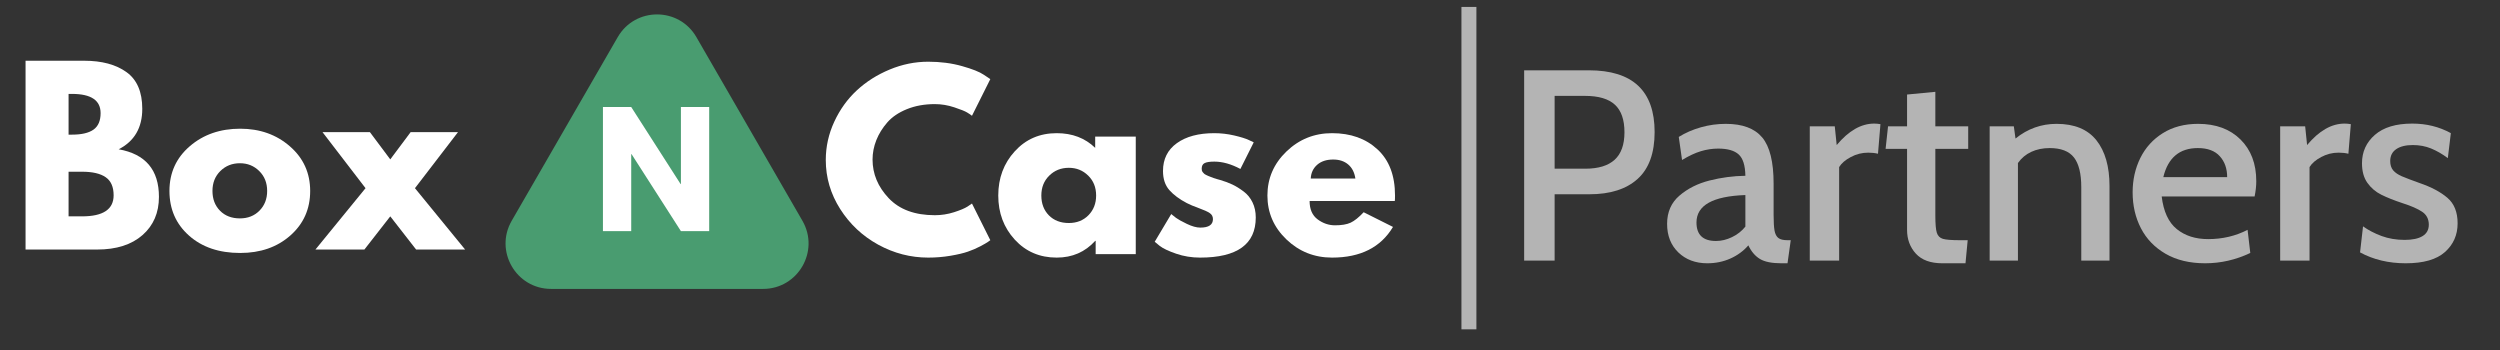
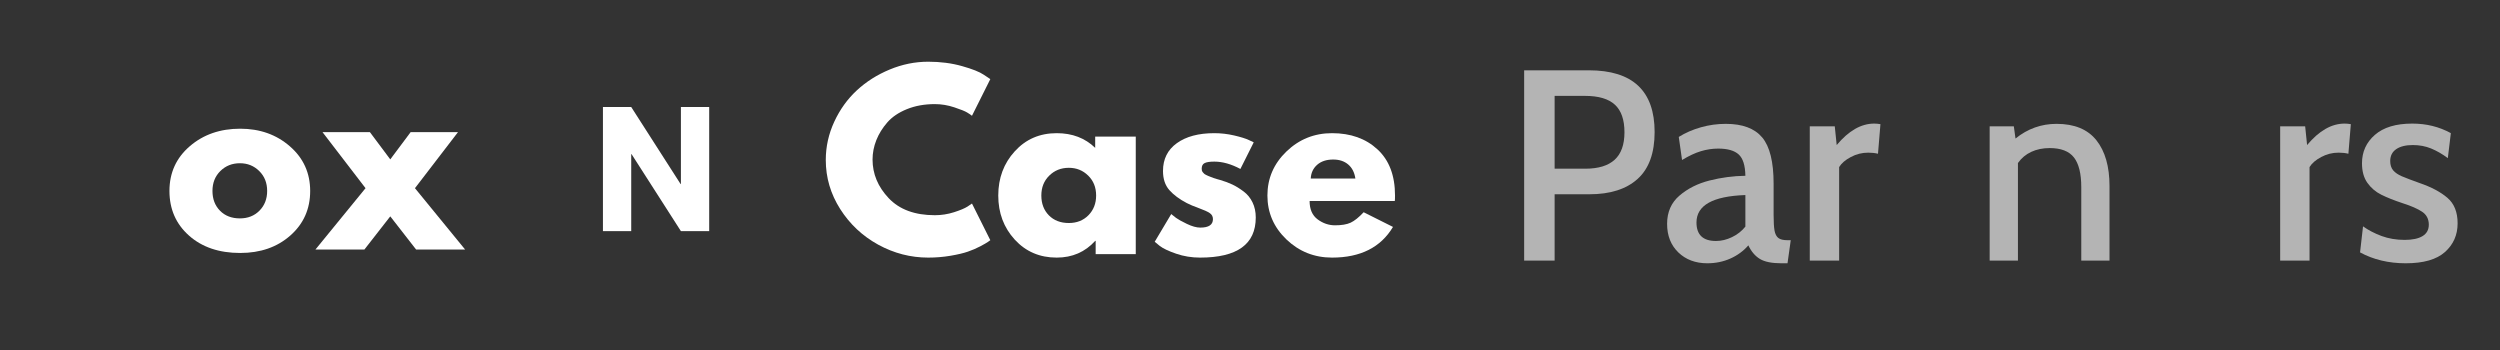
<svg xmlns="http://www.w3.org/2000/svg" width="1000" zoomAndPan="magnify" viewBox="0 0 750 105" height="140" preserveAspectRatio="xMidYMid meet" version="1.2">
  <rect x="0" y="0" width="750" height="105" fill="#333333" stroke="none" />
  <defs>
    <clipPath id="be567edec9">
-       <path d="M 151 4 L 243 4 L 243 86.684 L 151 86.684 Z M 151 4 " />
-     </clipPath>
+       </clipPath>
  </defs>
  <g id="1f29a61708">
    <g style="fill:#ffffff;fill-opacity:1;">
      <g transform="translate(3.541, 74.861)">
-         <path style="stroke:none" d="M 4.125 -56.641 L 21.703 -56.641 C 27.004 -56.641 31.234 -55.504 34.391 -53.234 C 37.555 -50.973 39.141 -47.301 39.141 -42.219 C 39.141 -36.539 36.781 -32.492 32.062 -30.078 C 40.113 -28.648 44.141 -23.891 44.141 -15.797 C 44.141 -11.035 42.492 -7.211 39.203 -4.328 C 35.91 -1.441 31.379 0 25.609 0 L 4.125 0 Z M 17.031 -34.469 L 18.062 -34.469 C 20.938 -34.469 23.082 -34.969 24.5 -35.969 C 25.926 -36.977 26.641 -38.629 26.641 -40.922 C 26.641 -44.766 23.781 -46.688 18.062 -46.688 L 17.031 -46.688 Z M 17.031 -9.953 L 21.078 -9.953 C 27.391 -9.953 30.547 -12.055 30.547 -16.266 C 30.547 -18.785 29.754 -20.594 28.172 -21.688 C 26.598 -22.789 24.234 -23.344 21.078 -23.344 L 17.031 -23.344 Z M 17.031 -9.953 " />
-       </g>
+         </g>
    </g>
    <g style="fill:#ffffff;fill-opacity:1;">
      <g transform="translate(49.256, 74.861)">
        <path style="stroke:none" d="M 7.438 -4.188 C 3.531 -7.664 1.578 -12.129 1.578 -17.578 C 1.578 -23.023 3.613 -27.5 7.688 -31 C 11.758 -34.5 16.797 -36.25 22.797 -36.25 C 28.703 -36.25 33.676 -34.484 37.719 -30.953 C 41.77 -27.43 43.797 -22.969 43.797 -17.562 C 43.797 -12.164 41.816 -7.719 37.859 -4.219 C 33.898 -0.719 28.879 1.031 22.797 1.031 C 16.473 1.031 11.352 -0.707 7.438 -4.188 Z M 16.844 -23.547 C 15.27 -21.992 14.484 -20.004 14.484 -17.578 C 14.484 -15.148 15.238 -13.172 16.75 -11.641 C 18.258 -10.109 20.25 -9.344 22.719 -9.344 C 25.102 -9.344 27.062 -10.117 28.594 -11.672 C 30.125 -13.223 30.891 -15.191 30.891 -17.578 C 30.891 -20.004 30.098 -21.992 28.516 -23.547 C 26.941 -25.109 25.008 -25.891 22.719 -25.891 C 20.383 -25.891 18.426 -25.109 16.844 -23.547 Z M 16.844 -23.547 " />
      </g>
    </g>
    <g style="fill:#ffffff;fill-opacity:1;">
      <g transform="translate(94.629, 74.861)">
        <path style="stroke:none" d="M 44.906 0 L 30.203 0 L 22.453 -9.953 L 14.688 0 L 0 0 L 15.031 -18.406 L 2.125 -35.219 L 16.344 -35.219 L 22.453 -27.047 L 28.562 -35.219 L 42.766 -35.219 L 29.859 -18.406 Z M 44.906 0 " />
      </g>
    </g>
    <g style="fill:#ffffff;fill-opacity:1;">
      <g transform="translate(246.156, 76.249)">
        <path style="stroke:none" d="M 34.297 -11.688 C 36.266 -11.688 38.176 -11.984 40.031 -12.578 C 41.895 -13.172 43.258 -13.742 44.125 -14.297 L 45.438 -15.188 L 50.938 -4.188 C 50.75 -4.051 50.492 -3.867 50.172 -3.641 C 49.848 -3.41 49.102 -2.984 47.938 -2.359 C 46.77 -1.742 45.52 -1.207 44.188 -0.75 C 42.863 -0.289 41.125 0.117 38.969 0.484 C 36.812 0.848 34.594 1.031 32.312 1.031 C 27.039 1.031 22.039 -0.258 17.312 -2.844 C 12.594 -5.438 8.789 -9 5.906 -13.531 C 3.02 -18.07 1.578 -22.977 1.578 -28.25 C 1.578 -32.238 2.426 -36.066 4.125 -39.734 C 5.82 -43.398 8.078 -46.535 10.891 -49.141 C 13.711 -51.754 17 -53.836 20.75 -55.391 C 24.508 -56.953 28.363 -57.734 32.312 -57.734 C 35.969 -57.734 39.344 -57.297 42.438 -56.422 C 45.531 -55.555 47.719 -54.688 49 -53.812 L 50.938 -52.516 L 45.438 -41.516 C 45.113 -41.785 44.629 -42.113 43.984 -42.5 C 43.348 -42.895 42.066 -43.41 40.141 -44.047 C 38.211 -44.691 36.266 -45.016 34.297 -45.016 C 31.18 -45.016 28.383 -44.508 25.906 -43.5 C 23.438 -42.5 21.477 -41.172 20.031 -39.516 C 18.594 -37.867 17.492 -36.094 16.734 -34.188 C 15.984 -32.289 15.609 -30.359 15.609 -28.391 C 15.609 -24.078 17.223 -20.211 20.453 -16.797 C 23.68 -13.391 28.297 -11.688 34.297 -11.688 Z M 34.297 -11.688 " />
      </g>
    </g>
    <g style="fill:#ffffff;fill-opacity:1;">
      <g transform="translate(297.901, 76.249)">
        <path style="stroke:none" d="M 6.531 -4.359 C 3.227 -7.961 1.578 -12.375 1.578 -17.594 C 1.578 -22.82 3.227 -27.242 6.531 -30.859 C 9.832 -34.484 14.023 -36.297 19.109 -36.297 C 23.785 -36.297 27.633 -34.828 30.656 -31.891 L 30.656 -35.266 L 42.828 -35.266 L 42.828 0 L 30.797 0 L 30.797 -3.984 L 30.656 -3.984 C 27.633 -0.641 23.785 1.031 19.109 1.031 C 14.023 1.031 9.832 -0.766 6.531 -4.359 Z M 16.875 -23.562 C 15.289 -22.008 14.5 -20.02 14.5 -17.594 C 14.5 -15.164 15.254 -13.18 16.766 -11.641 C 18.285 -10.109 20.281 -9.344 22.75 -9.344 C 25.133 -9.344 27.094 -10.117 28.625 -11.672 C 30.164 -13.234 30.938 -15.207 30.938 -17.594 C 30.938 -20.02 30.145 -22.008 28.562 -23.562 C 26.977 -25.125 25.039 -25.906 22.75 -25.906 C 20.414 -25.906 18.457 -25.125 16.875 -23.562 Z M 16.875 -23.562 " />
      </g>
    </g>
    <g style="fill:#ffffff;fill-opacity:1;">
      <g transform="translate(344.837, 76.249)">
        <path style="stroke:none" d="M 19.453 -36.297 C 21.461 -36.297 23.453 -36.066 25.422 -35.609 C 27.398 -35.148 28.867 -34.691 29.828 -34.234 L 31.281 -33.547 L 27.281 -25.562 C 24.531 -27.031 21.922 -27.766 19.453 -27.766 C 18.078 -27.766 17.102 -27.613 16.531 -27.312 C 15.957 -27.02 15.672 -26.461 15.672 -25.641 C 15.672 -25.453 15.691 -25.266 15.734 -25.078 C 15.785 -24.898 15.879 -24.727 16.016 -24.562 C 16.148 -24.406 16.273 -24.27 16.391 -24.156 C 16.504 -24.039 16.695 -23.914 16.969 -23.781 C 17.25 -23.645 17.469 -23.539 17.625 -23.469 C 17.789 -23.406 18.055 -23.301 18.422 -23.156 C 18.785 -23.02 19.055 -22.914 19.234 -22.844 C 19.422 -22.781 19.734 -22.68 20.172 -22.547 C 20.609 -22.41 20.941 -22.316 21.172 -22.266 C 22.586 -21.859 23.82 -21.398 24.875 -20.891 C 25.938 -20.391 27.051 -19.703 28.219 -18.828 C 29.383 -17.961 30.285 -16.863 30.922 -15.531 C 31.566 -14.207 31.891 -12.695 31.891 -11 C 31.891 -2.977 26.32 1.031 15.188 1.031 C 12.664 1.031 10.27 0.641 8 -0.141 C 5.738 -0.922 4.102 -1.695 3.094 -2.469 L 1.578 -3.719 L 6.531 -12.031 C 6.895 -11.707 7.375 -11.328 7.969 -10.891 C 8.562 -10.453 9.641 -9.852 11.203 -9.094 C 12.766 -8.344 14.117 -7.969 15.266 -7.969 C 17.785 -7.969 19.047 -8.816 19.047 -10.516 C 19.047 -11.297 18.723 -11.898 18.078 -12.328 C 17.43 -12.766 16.344 -13.258 14.812 -13.812 C 13.281 -14.363 12.078 -14.867 11.203 -15.328 C 9.004 -16.473 7.266 -17.766 5.984 -19.203 C 4.703 -20.648 4.062 -22.566 4.062 -24.953 C 4.062 -28.523 5.445 -31.305 8.219 -33.297 C 10.988 -35.297 14.734 -36.297 19.453 -36.297 Z M 19.453 -36.297 " />
      </g>
    </g>
    <g style="fill:#ffffff;fill-opacity:1;">
      <g transform="translate(378.646, 76.249)">
        <path style="stroke:none" d="M 39.797 -15.953 L 14.234 -15.953 C 14.234 -13.473 15.035 -11.633 16.641 -10.438 C 18.242 -9.25 19.984 -8.656 21.859 -8.656 C 23.828 -8.656 25.383 -8.914 26.531 -9.438 C 27.676 -9.969 28.984 -11.016 30.453 -12.578 L 39.25 -8.172 C 35.582 -2.035 29.488 1.031 20.969 1.031 C 15.645 1.031 11.082 -0.785 7.281 -4.422 C 3.477 -8.066 1.578 -12.457 1.578 -17.594 C 1.578 -22.727 3.477 -27.129 7.281 -30.797 C 11.082 -34.461 15.645 -36.297 20.969 -36.297 C 26.551 -36.297 31.094 -34.676 34.594 -31.438 C 38.102 -28.207 39.859 -23.594 39.859 -17.594 C 39.859 -16.77 39.836 -16.223 39.797 -15.953 Z M 14.578 -22.688 L 27.969 -22.688 C 27.695 -24.52 26.977 -25.926 25.812 -26.906 C 24.645 -27.895 23.145 -28.391 21.312 -28.391 C 19.289 -28.391 17.68 -27.859 16.484 -26.797 C 15.297 -25.742 14.66 -24.375 14.578 -22.688 Z M 14.578 -22.688 " />
      </g>
    </g>
    <g clip-rule="nonzero" clip-path="url(#be567edec9)">
      <path style=" stroke:none;fill-rule:nonzero;fill:#499c70;fill-opacity:1;" d="M 208.922 11.141 L 240.727 66.227 C 245.973 75.316 239.414 86.672 228.922 86.672 L 165.316 86.672 C 154.824 86.672 148.266 75.312 153.512 66.227 L 185.316 11.141 C 190.562 2.055 203.676 2.055 208.922 11.141 Z M 208.922 11.141 " />
    </g>
    <g style="fill:#ffffff;fill-opacity:1;">
      <g transform="translate(178.179, 69.339)">
        <path style="stroke:none" d="M 11.188 -23.109 L 11.188 0 L 2.703 0 L 2.703 -37.234 L 11.188 -37.234 L 26 -14.125 L 26.094 -14.125 L 26.094 -37.234 L 34.578 -37.234 L 34.578 0 L 26.094 0 L 11.281 -23.109 Z M 11.188 -23.109 " />
      </g>
    </g>
-     <path style="fill:none;stroke-width:6;stroke-linecap:butt;stroke-linejoin:miter;stroke:#b4b4b4;stroke-opacity:1;stroke-miterlimit:4;" d="M -0.002 3 L 129.305 3 " transform="matrix(0,0.748,-0.748,0,442.921,2.088)" />
    <g style="fill:#b4b4b4;fill-opacity:1;">
      <g transform="translate(450.808, 78.171)">
-         <path style="stroke:none" d="M 6.438 -57.078 L 25.844 -57.078 C 39 -57.078 45.578 -50.906 45.578 -38.562 C 45.578 -32.258 43.879 -27.57 40.484 -24.5 C 37.086 -21.426 32.266 -19.891 26.016 -19.891 L 15.578 -19.891 L 15.578 0 L 6.438 0 Z M 24.781 -27.562 C 28.695 -27.562 31.633 -28.457 33.594 -30.25 C 35.551 -32.039 36.531 -34.785 36.531 -38.484 C 36.531 -42.234 35.578 -44.988 33.672 -46.75 C 31.766 -48.52 28.773 -49.406 24.703 -49.406 L 15.578 -49.406 L 15.578 -27.562 Z M 24.781 -27.562 " />
+         <path style="stroke:none" d="M 6.438 -57.078 L 25.844 -57.078 C 39 -57.078 45.578 -50.906 45.578 -38.562 C 45.578 -32.258 43.879 -27.57 40.484 -24.5 C 37.086 -21.426 32.266 -19.891 26.016 -19.891 L 15.578 -19.891 L 15.578 0 L 6.438 0 Z M 24.781 -27.562 C 28.695 -27.562 31.633 -28.457 33.594 -30.25 C 35.551 -32.039 36.531 -34.785 36.531 -38.484 C 36.531 -42.234 35.578 -44.988 33.672 -46.75 C 31.766 -48.52 28.773 -49.406 24.703 -49.406 L 15.578 -49.406 L 15.578 -27.562 M 24.781 -27.562 " />
      </g>
    </g>
    <g style="fill:#b4b4b4;fill-opacity:1;">
      <g transform="translate(498.255, 78.171)">
        <path style="stroke:none" d="M 13.938 0.812 C 10.406 0.812 7.508 -0.27 5.25 -2.438 C 3 -4.613 1.875 -7.469 1.875 -11 C 1.875 -14.539 3.109 -17.367 5.578 -19.484 C 8.055 -21.609 11.062 -23.117 14.594 -24.016 C 18.125 -24.91 21.711 -25.383 25.359 -25.438 C 25.305 -28.531 24.641 -30.66 23.359 -31.828 C 22.078 -33.004 20.023 -33.594 17.203 -33.594 C 15.461 -33.594 13.734 -33.332 12.016 -32.812 C 10.305 -32.301 8.422 -31.422 6.359 -30.172 L 5.375 -37.094 C 7.383 -38.344 9.598 -39.305 12.016 -39.984 C 14.441 -40.672 16.93 -41.016 19.484 -41.016 C 24.484 -41.016 28.125 -39.656 30.406 -36.938 C 32.688 -34.219 33.828 -29.598 33.828 -23.078 L 33.828 -13.703 C 33.828 -11.578 33.922 -10 34.109 -8.969 C 34.305 -7.938 34.691 -7.203 35.266 -6.766 C 35.836 -6.328 36.75 -6.109 38 -6.109 L 38.969 -6.109 L 38 0.812 L 36.125 0.812 C 33.289 0.812 31.156 0.379 29.719 -0.484 C 28.281 -1.359 27.125 -2.719 26.25 -4.562 C 24.781 -2.875 22.984 -1.555 20.859 -0.609 C 18.742 0.336 16.438 0.812 13.938 0.812 Z M 16.547 -5.875 C 18.129 -5.875 19.719 -6.254 21.312 -7.016 C 22.914 -7.773 24.266 -8.832 25.359 -10.188 L 25.359 -19.656 C 15.578 -19.32 10.688 -16.578 10.688 -11.422 C 10.688 -7.723 12.641 -5.875 16.547 -5.875 Z M 16.547 -5.875 " />
      </g>
    </g>
    <g style="fill:#b4b4b4;fill-opacity:1;">
      <g transform="translate(538.039, 78.171)">
        <path style="stroke:none" d="M 4.891 -40.281 L 12.391 -40.281 L 12.969 -34.656 C 16.551 -38.945 20.301 -41.094 24.219 -41.094 C 24.812 -41.094 25.438 -41.035 26.094 -40.922 L 25.359 -32.047 C 24.484 -32.266 23.504 -32.375 22.422 -32.375 C 20.578 -32.375 18.836 -31.938 17.203 -31.062 C 15.566 -30.195 14.398 -29.191 13.703 -28.047 L 13.703 0 L 4.891 0 Z M 4.891 -40.281 " />
      </g>
    </g>
    <g style="fill:#b4b4b4;fill-opacity:1;">
      <g transform="translate(564.29, 78.171)">
-         <path style="stroke:none" d="M 18.422 0.812 C 14.891 0.812 12.238 -0.148 10.469 -2.078 C 8.707 -4.004 7.828 -6.383 7.828 -9.219 L 7.828 -33.516 L 1.391 -33.516 L 2.125 -40.281 L 7.828 -40.281 L 7.828 -49.812 L 16.312 -50.625 L 16.312 -40.281 L 26.172 -40.281 L 26.172 -33.516 L 16.312 -33.516 L 16.312 -13.531 C 16.312 -11.031 16.457 -9.305 16.75 -8.359 C 17.051 -7.41 17.66 -6.797 18.578 -6.516 C 19.504 -6.242 21.25 -6.109 23.812 -6.109 L 26.016 -6.109 L 25.359 0.812 Z M 18.422 0.812 " />
-       </g>
+         </g>
    </g>
    <g style="fill:#b4b4b4;fill-opacity:1;">
      <g transform="translate(592.008, 78.171)">
        <path style="stroke:none" d="M 24.953 -41.016 C 30.328 -41.016 34.316 -39.367 36.922 -36.078 C 39.535 -32.785 40.844 -28.207 40.844 -22.344 L 40.844 0 L 32.375 0 L 32.375 -22.016 C 32.375 -26.086 31.641 -29.062 30.172 -30.938 C 28.703 -32.812 26.281 -33.75 22.906 -33.75 C 20.844 -33.75 18.992 -33.367 17.359 -32.609 C 15.734 -31.848 14.406 -30.734 13.375 -29.266 L 13.375 0 L 4.891 0 L 4.891 -40.281 L 12.141 -40.281 L 12.641 -36.609 C 16.273 -39.547 20.379 -41.016 24.953 -41.016 Z M 24.953 -41.016 " />
      </g>
    </g>
    <g style="fill:#b4b4b4;fill-opacity:1;">
      <g transform="translate(637.336, 78.171)">
-         <path style="stroke:none" d="M 24.219 0.812 C 19.594 0.812 15.633 -0.133 12.344 -2.031 C 9.062 -3.938 6.594 -6.492 4.938 -9.703 C 3.281 -12.91 2.453 -16.5 2.453 -20.469 C 2.453 -24.219 3.223 -27.656 4.766 -30.781 C 6.316 -33.906 8.57 -36.391 11.531 -38.234 C 14.5 -40.086 18.02 -41.016 22.094 -41.016 C 27.414 -41.016 31.656 -39.453 34.812 -36.328 C 37.969 -33.203 39.547 -29.031 39.547 -23.812 C 39.547 -22.395 39.379 -20.867 39.047 -19.234 L 11.172 -19.234 C 11.711 -14.723 13.219 -11.461 15.688 -9.453 C 18.164 -7.441 21.305 -6.438 25.109 -6.438 C 29.398 -6.438 33.344 -7.363 36.938 -9.219 L 37.75 -2.281 C 33.395 -0.219 28.883 0.812 24.219 0.812 Z M 30.812 -25.031 C 30.812 -27.582 30.078 -29.672 28.609 -31.297 C 27.148 -32.93 24.953 -33.75 22.016 -33.75 C 16.523 -33.75 13.07 -30.844 11.656 -25.031 Z M 30.812 -25.031 " />
-       </g>
+         </g>
    </g>
    <g style="fill:#b4b4b4;fill-opacity:1;">
      <g transform="translate(679.158, 78.171)">
        <path style="stroke:none" d="M 4.891 -40.281 L 12.391 -40.281 L 12.969 -34.656 C 16.551 -38.945 20.301 -41.094 24.219 -41.094 C 24.812 -41.094 25.438 -41.035 26.094 -40.922 L 25.359 -32.047 C 24.484 -32.266 23.504 -32.375 22.422 -32.375 C 20.578 -32.375 18.836 -31.938 17.203 -31.062 C 15.566 -30.195 14.398 -29.191 13.703 -28.047 L 13.703 0 L 4.891 0 Z M 4.891 -40.281 " />
      </g>
    </g>
    <g style="fill:#b4b4b4;fill-opacity:1;">
      <g transform="translate(705.409, 78.171)">
        <path style="stroke:none" d="M 16.312 0.812 C 11.195 0.812 6.629 -0.273 2.609 -2.453 L 3.5 -10.266 C 5.082 -9.129 6.93 -8.164 9.047 -7.375 C 11.172 -6.594 13.484 -6.203 15.984 -6.203 C 18.316 -6.203 20.109 -6.582 21.359 -7.344 C 22.609 -8.102 23.234 -9.242 23.234 -10.766 C 23.234 -12.453 22.566 -13.742 21.234 -14.641 C 19.898 -15.535 17.957 -16.391 15.406 -17.203 C 12.801 -18.066 10.656 -18.922 8.969 -19.766 C 7.281 -20.609 5.895 -21.789 4.812 -23.312 C 3.727 -24.832 3.188 -26.789 3.188 -29.188 C 3.188 -32.613 4.473 -35.453 7.047 -37.703 C 9.629 -39.961 13.367 -41.094 18.266 -41.094 C 22.504 -41.094 26.363 -40.141 29.844 -38.234 L 28.938 -30.734 C 27.258 -31.984 25.586 -32.945 23.922 -33.625 C 22.266 -34.312 20.43 -34.656 18.422 -34.656 C 16.305 -34.656 14.648 -34.242 13.453 -33.422 C 12.254 -32.609 11.656 -31.414 11.656 -29.844 C 11.656 -28.695 11.953 -27.77 12.547 -27.062 C 13.148 -26.363 14.02 -25.77 15.156 -25.281 C 16.301 -24.789 18.098 -24.109 20.547 -23.234 C 24.023 -22.035 26.781 -20.566 28.812 -18.828 C 30.852 -17.086 31.875 -14.535 31.875 -11.172 C 31.875 -7.691 30.609 -4.82 28.078 -2.562 C 25.555 -0.312 21.633 0.812 16.312 0.812 Z M 16.312 0.812 " />
      </g>
    </g>
  </g>
</svg>